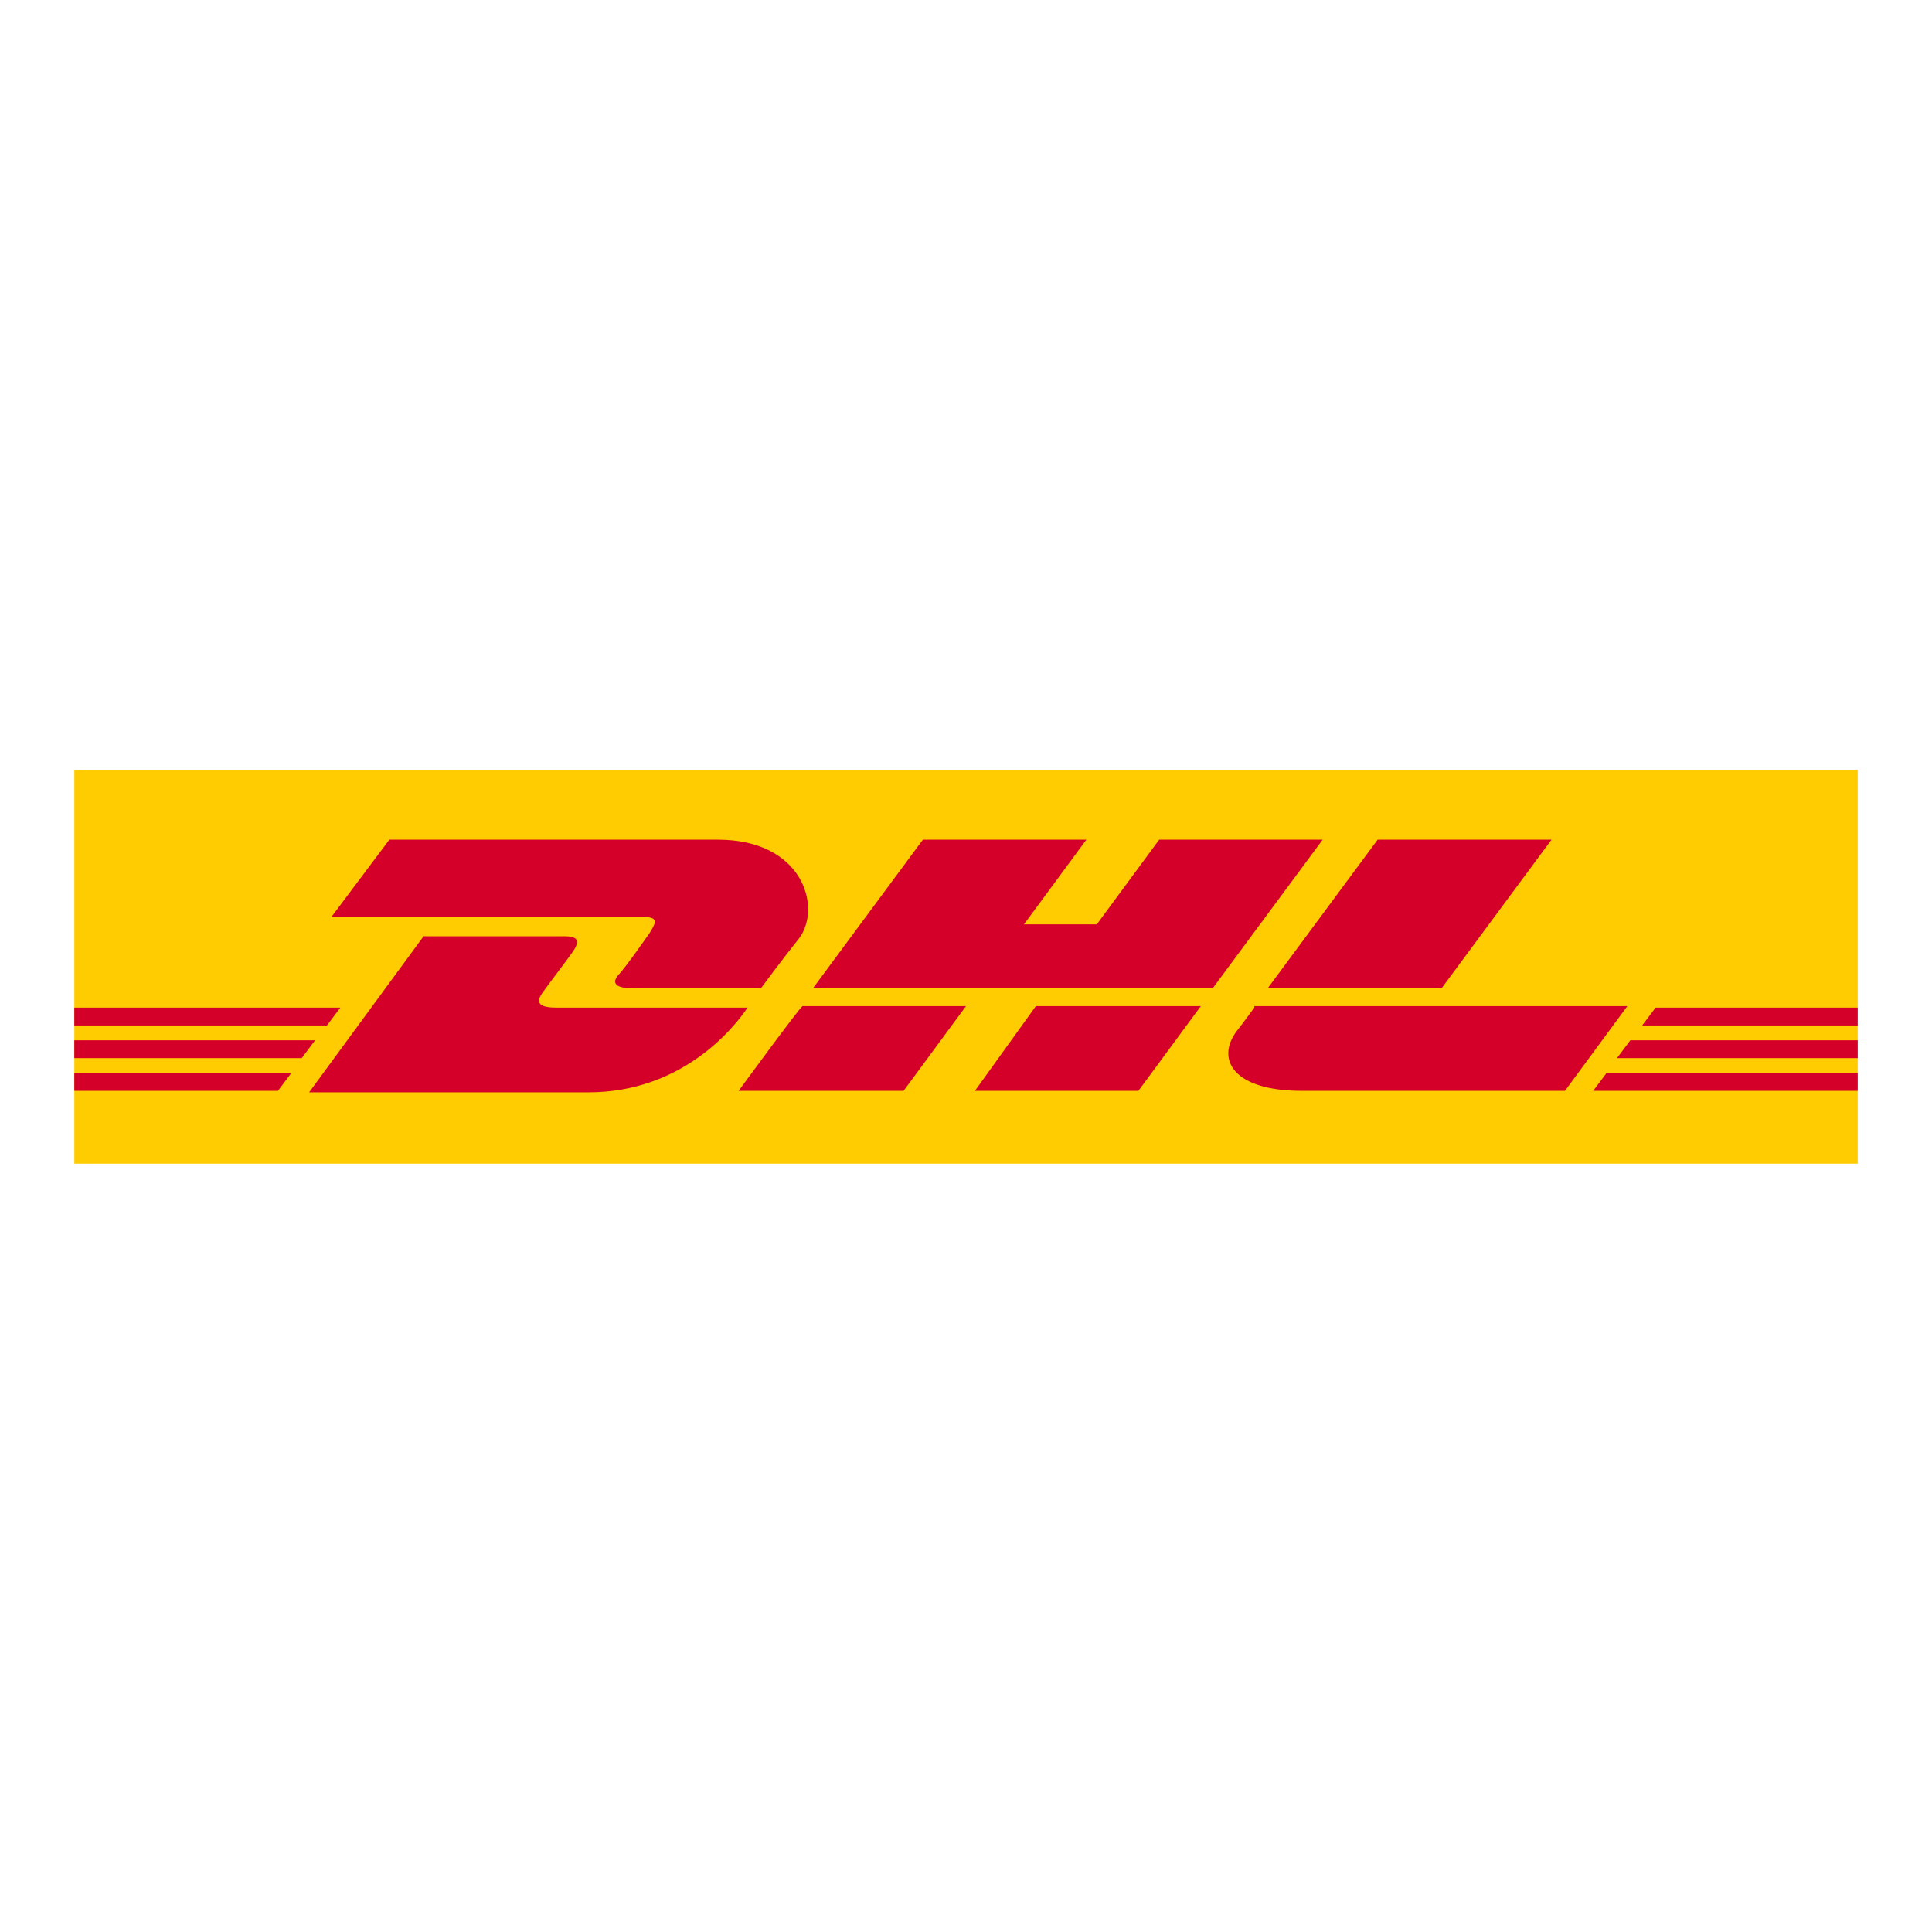
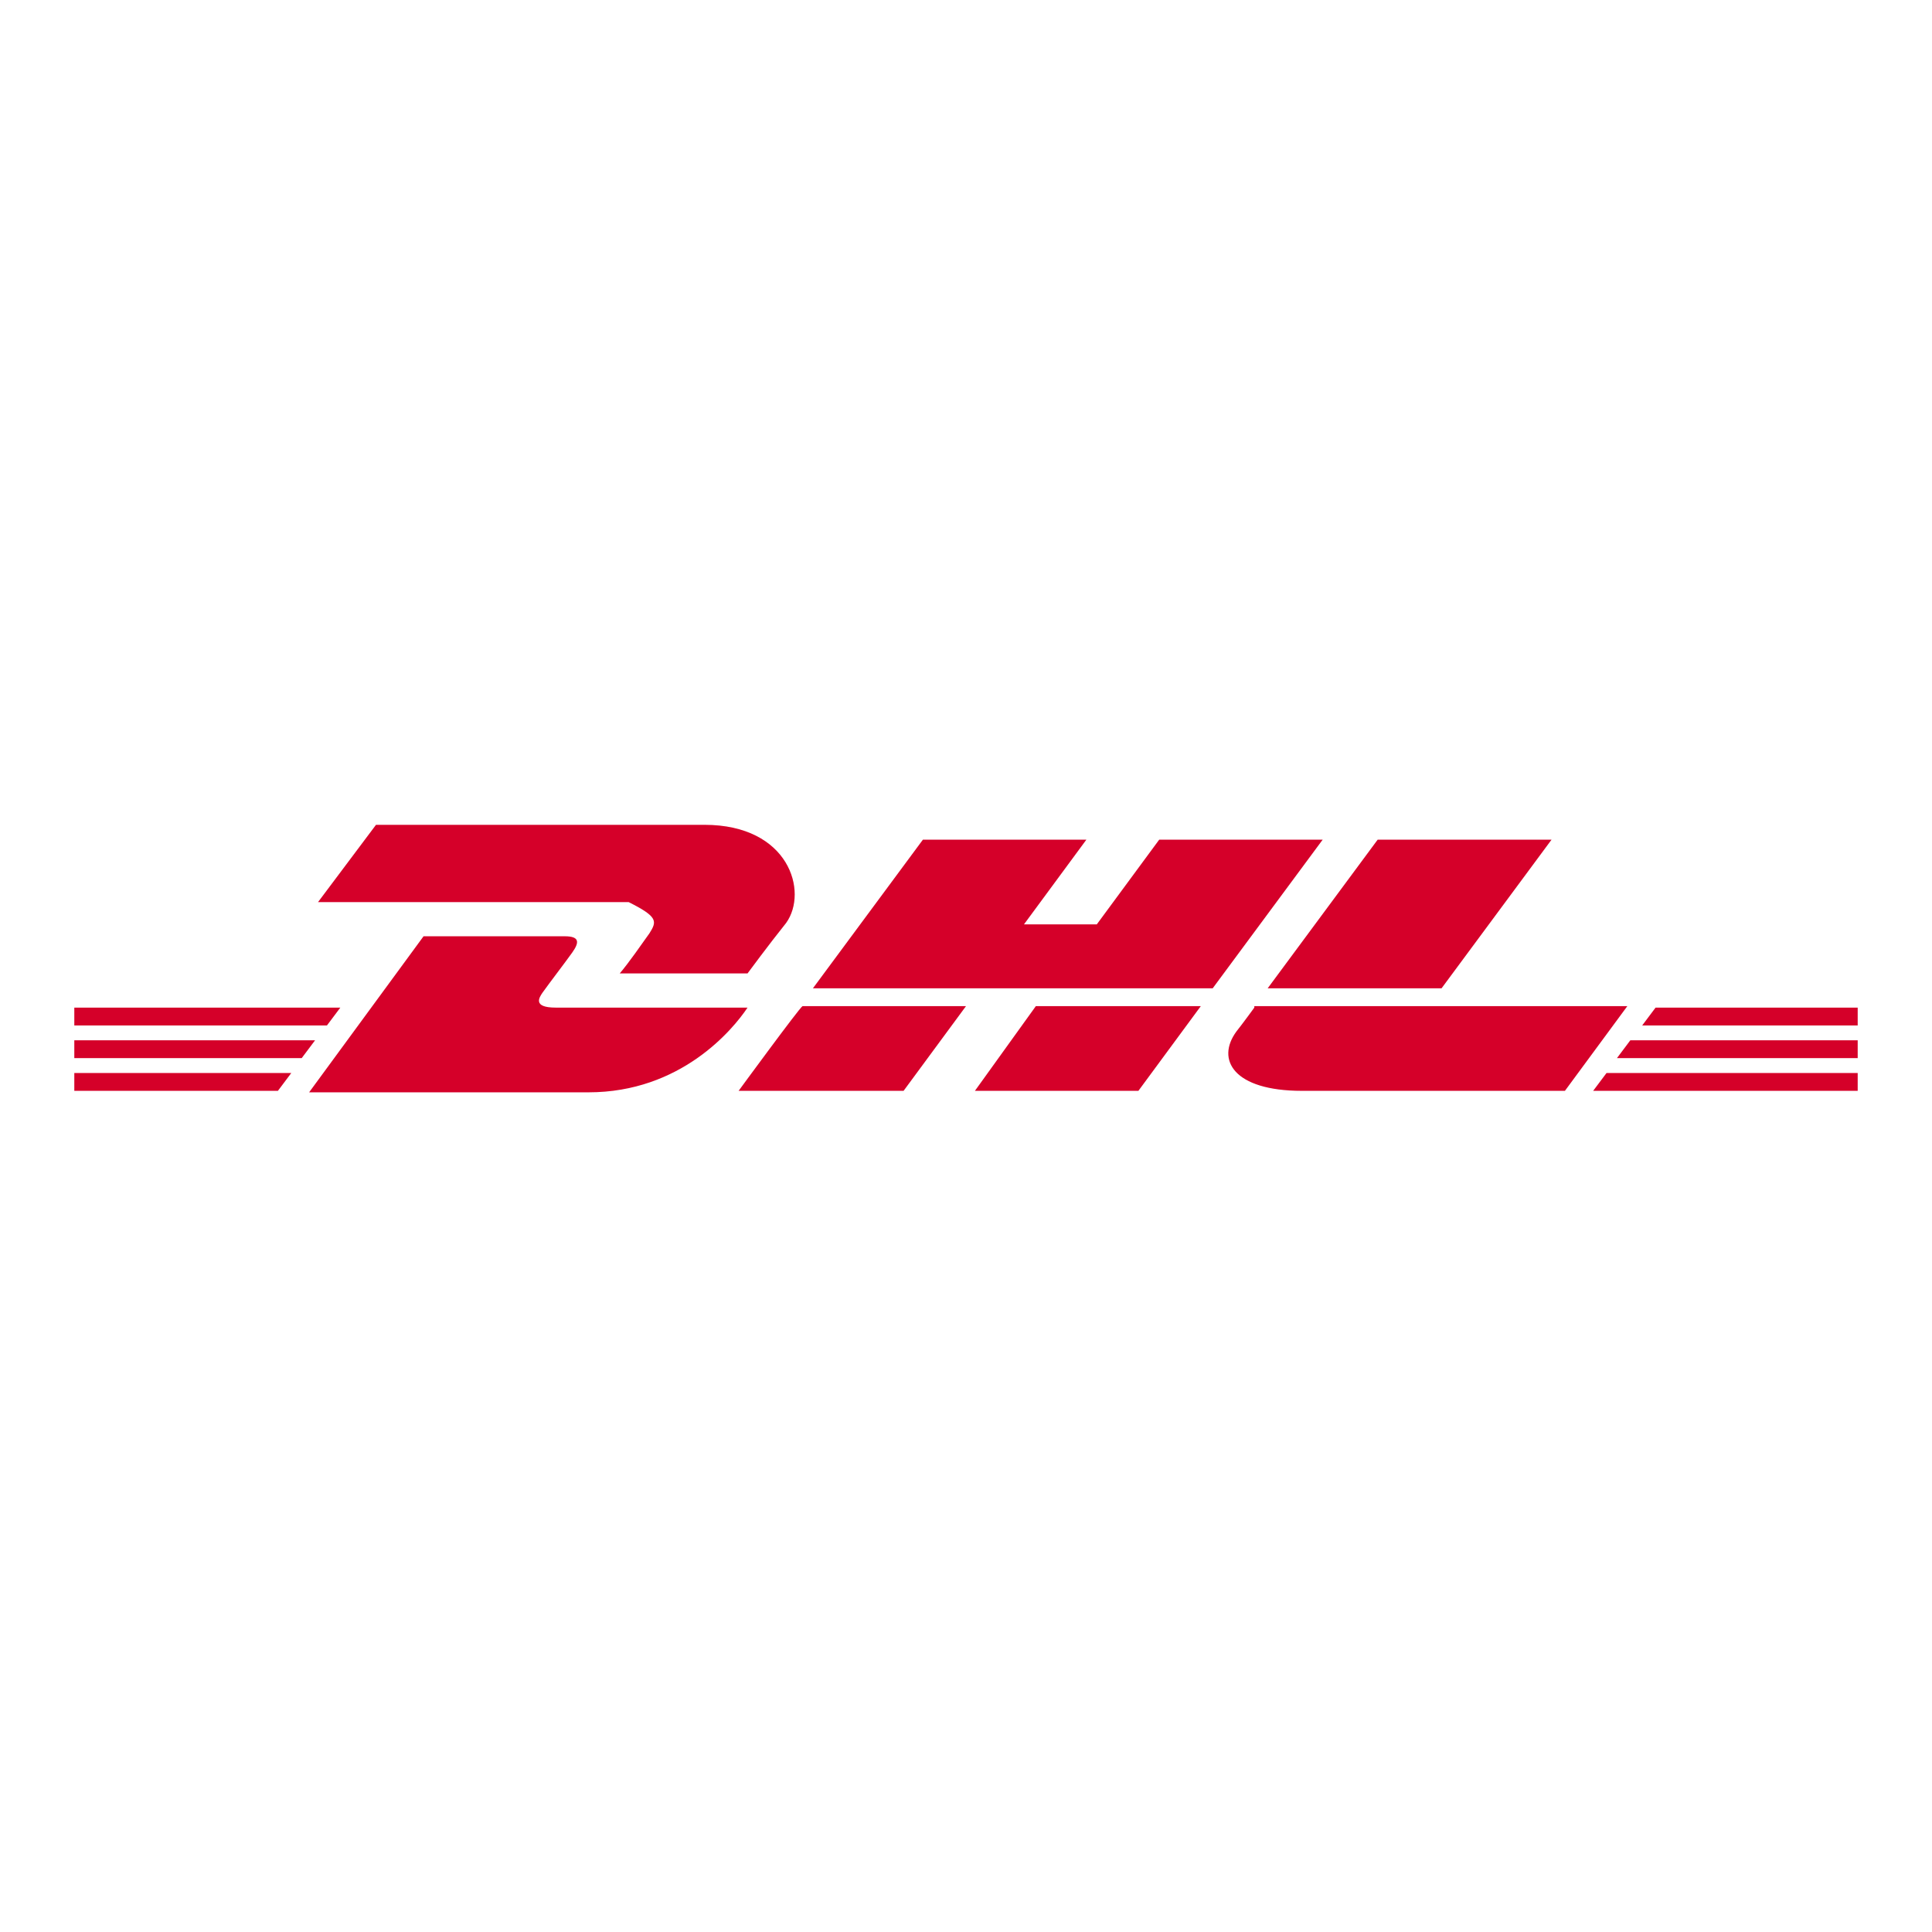
<svg xmlns="http://www.w3.org/2000/svg" version="1.1" id="Layer_1" x="0px" y="0px" viewBox="0 0 130 130" style="enable-background:new 0 0 130 130;" xml:space="preserve">
  <style type="text/css"> .st0{fill:#FECC00;} .st1{fill:#D50029;} </style>
  <g>
-     <path class="st0" d="M125,51.8v26.5H5V51.8H125z" />
-     <path class="st1" d="M43.7,62.8c-0.5,0.7-1.4,2-2,2.7c-0.3,0.3-0.8,1,0.9,1h8.6c0,0,1.4-1.9,2.6-3.4c1.5-2.1,0.2-6.6-5.5-6.6 c-5.1,0-22.1,0-22.1,0l-3.9,5.2h20.9C44.3,61.7,44.2,62,43.7,62.8L43.7,62.8z M37.4,67.8c-1.6,0-1.1-0.7-0.9-1c0.5-0.7,1.5-2,2-2.7 C39,63.4,39,63,38,63c-1,0-9.5,0-9.5,0l-7.7,10.5h18.8c6.2,0,9.7-4.2,10.7-5.7C50.3,67.8,39.1,67.8,37.4,67.8z M49.7,73.4h11.1 l4.2-5.7h-11C53.8,67.8,49.7,73.4,49.7,73.4z M78,56.5l-4.2,5.7h-4.9l4.2-5.7H62.1l-7.4,10h26.9l7.4-10C89,56.5,78,56.5,78,56.5z M65.6,73.4h11l4.2-5.7H69.7L65.6,73.4z M5,70v1.2h15.3l0.9-1.2H5z M22.9,67.8H5V69h17L22.9,67.8z M5,73.4h13.7l0.9-1.2H5V73.4z M108.8,71.2H125V70h-15.3L108.8,71.2z M107.2,73.4H125v-1.2h-16.9L107.2,73.4z M111.4,67.8l-0.9,1.2H125v-1.2H111.4z M97,66.5 l7.4-10H92.7l-7.4,10H97z M84.4,67.8c0,0-0.8,1.1-1.2,1.6c-1.4,1.9-0.2,4,4.4,4h17.7l4.2-5.7H84.4L84.4,67.8z" />
+     <path class="st1" d="M43.7,62.8c-0.5,0.7-1.4,2-2,2.7h8.6c0,0,1.4-1.9,2.6-3.4c1.5-2.1,0.2-6.6-5.5-6.6 c-5.1,0-22.1,0-22.1,0l-3.9,5.2h20.9C44.3,61.7,44.2,62,43.7,62.8L43.7,62.8z M37.4,67.8c-1.6,0-1.1-0.7-0.9-1c0.5-0.7,1.5-2,2-2.7 C39,63.4,39,63,38,63c-1,0-9.5,0-9.5,0l-7.7,10.5h18.8c6.2,0,9.7-4.2,10.7-5.7C50.3,67.8,39.1,67.8,37.4,67.8z M49.7,73.4h11.1 l4.2-5.7h-11C53.8,67.8,49.7,73.4,49.7,73.4z M78,56.5l-4.2,5.7h-4.9l4.2-5.7H62.1l-7.4,10h26.9l7.4-10C89,56.5,78,56.5,78,56.5z M65.6,73.4h11l4.2-5.7H69.7L65.6,73.4z M5,70v1.2h15.3l0.9-1.2H5z M22.9,67.8H5V69h17L22.9,67.8z M5,73.4h13.7l0.9-1.2H5V73.4z M108.8,71.2H125V70h-15.3L108.8,71.2z M107.2,73.4H125v-1.2h-16.9L107.2,73.4z M111.4,67.8l-0.9,1.2H125v-1.2H111.4z M97,66.5 l7.4-10H92.7l-7.4,10H97z M84.4,67.8c0,0-0.8,1.1-1.2,1.6c-1.4,1.9-0.2,4,4.4,4h17.7l4.2-5.7H84.4L84.4,67.8z" />
  </g>
</svg>